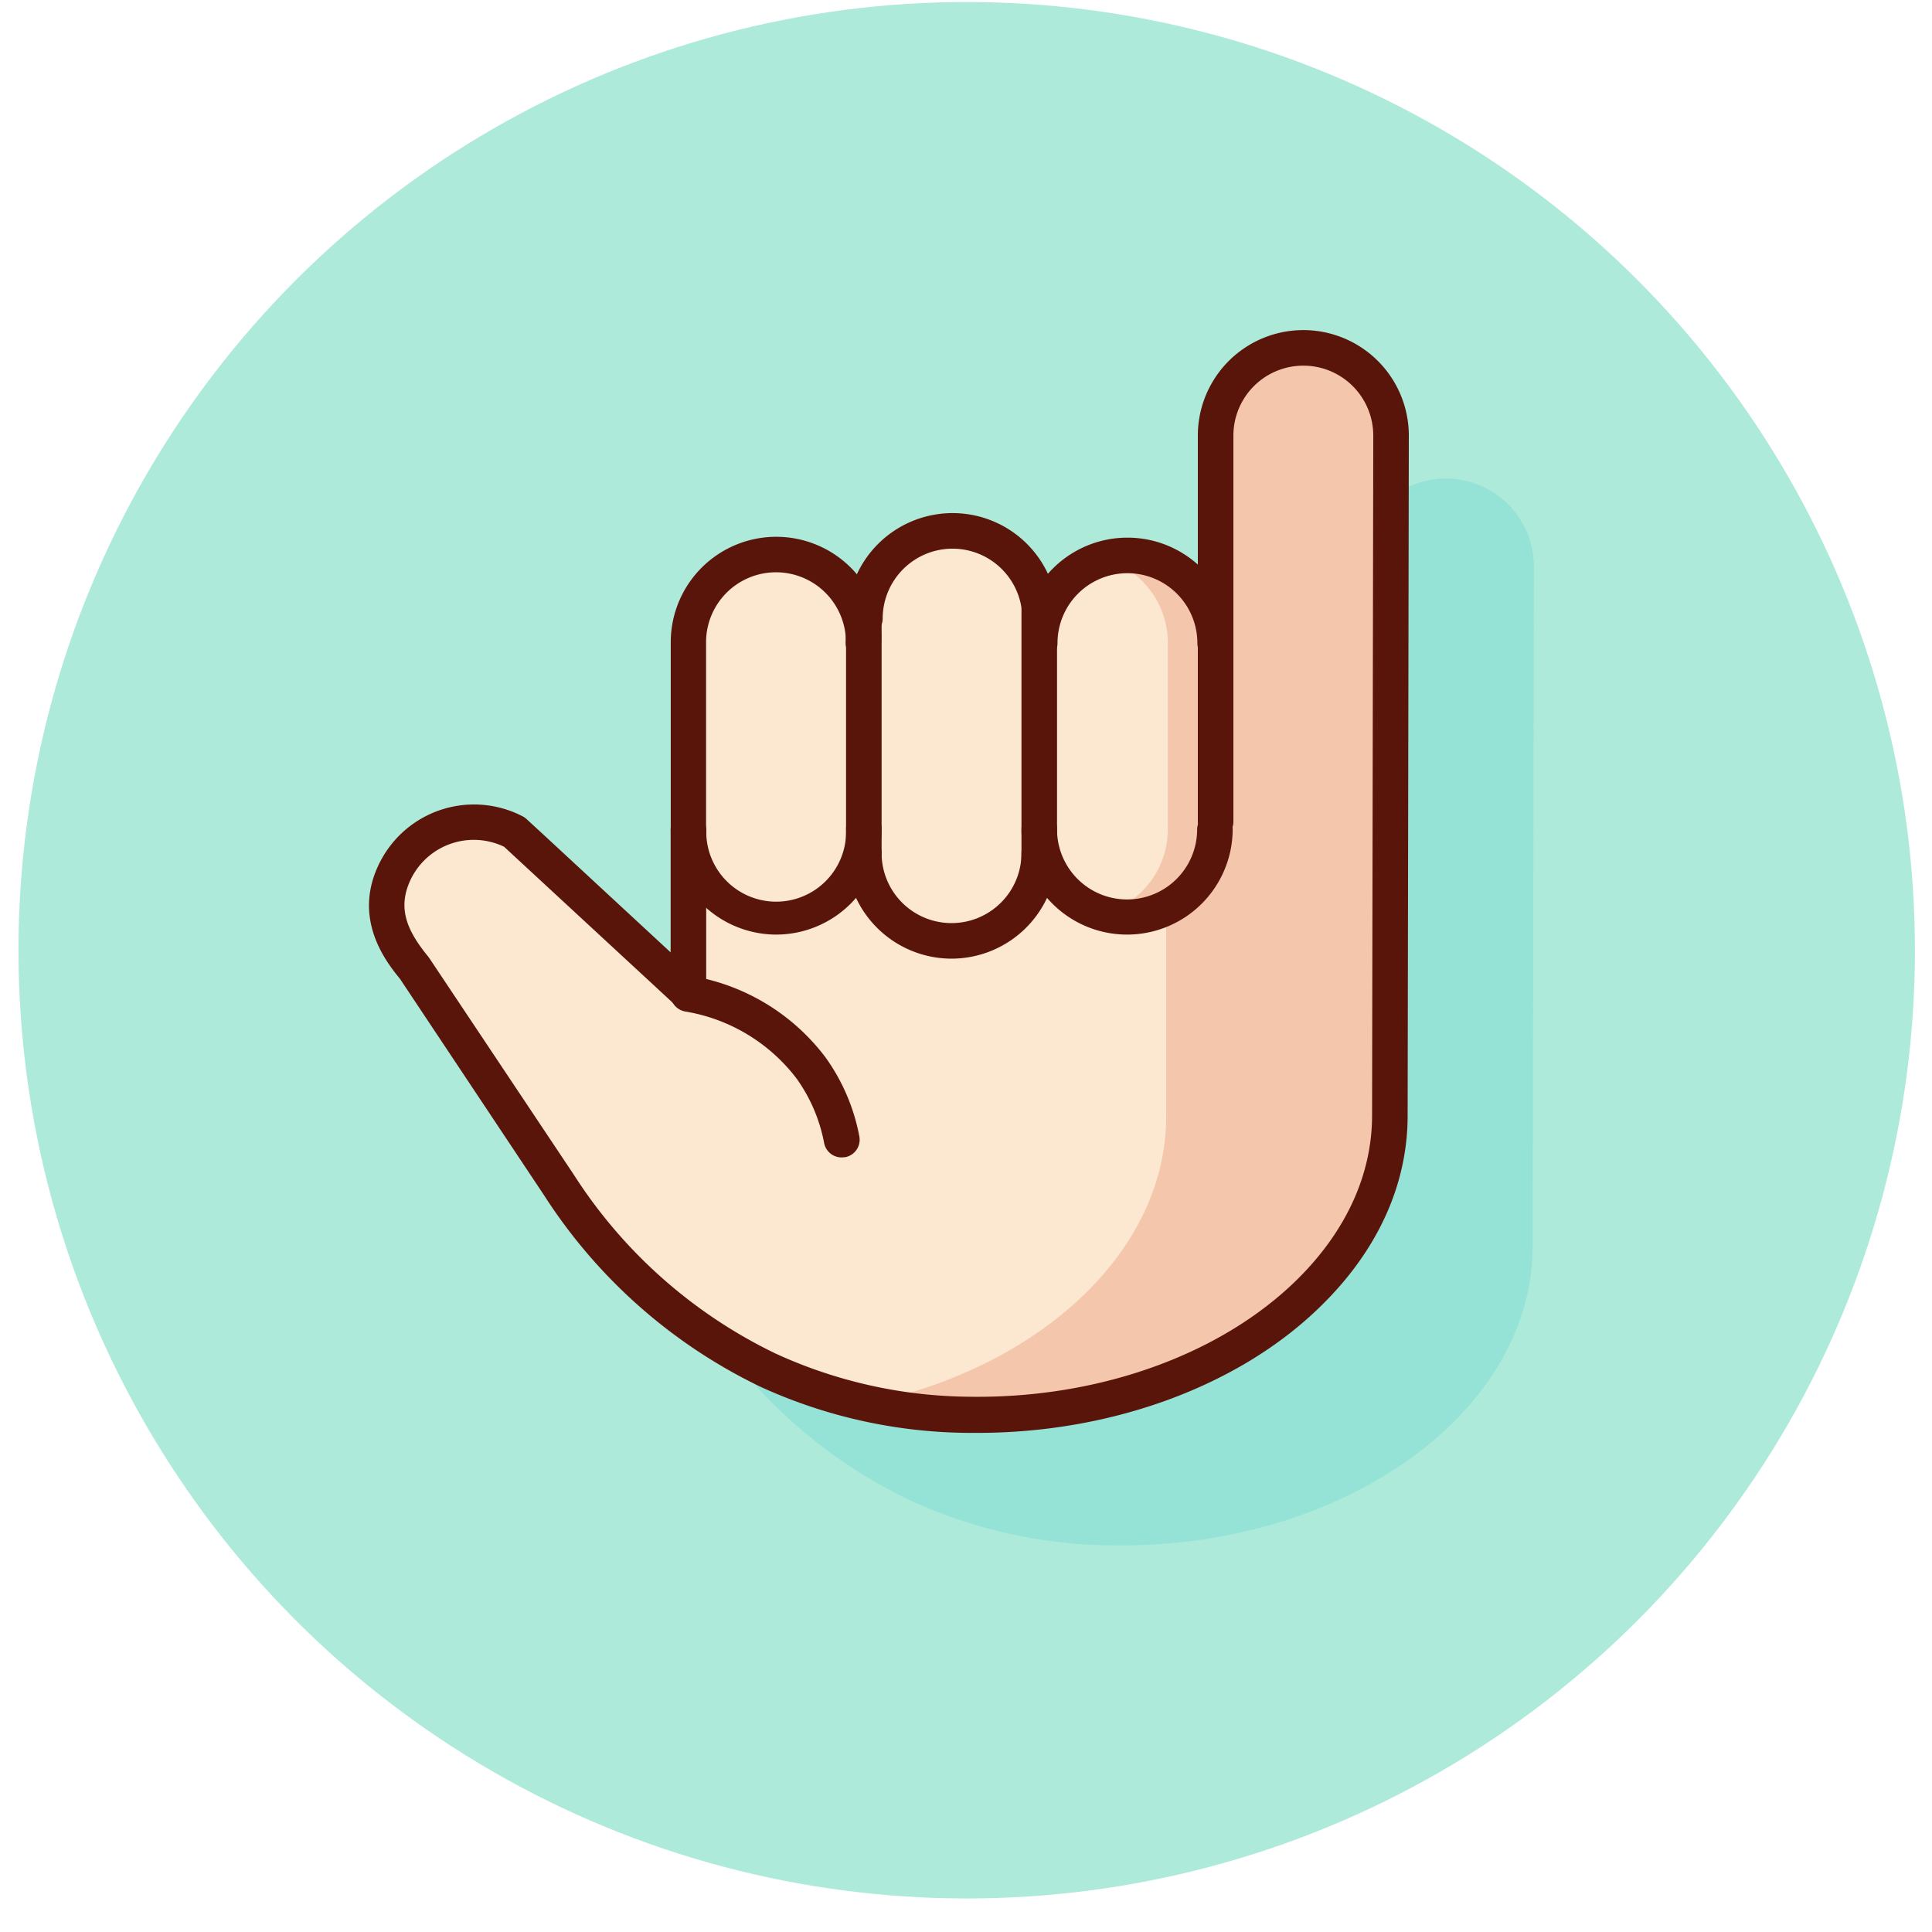
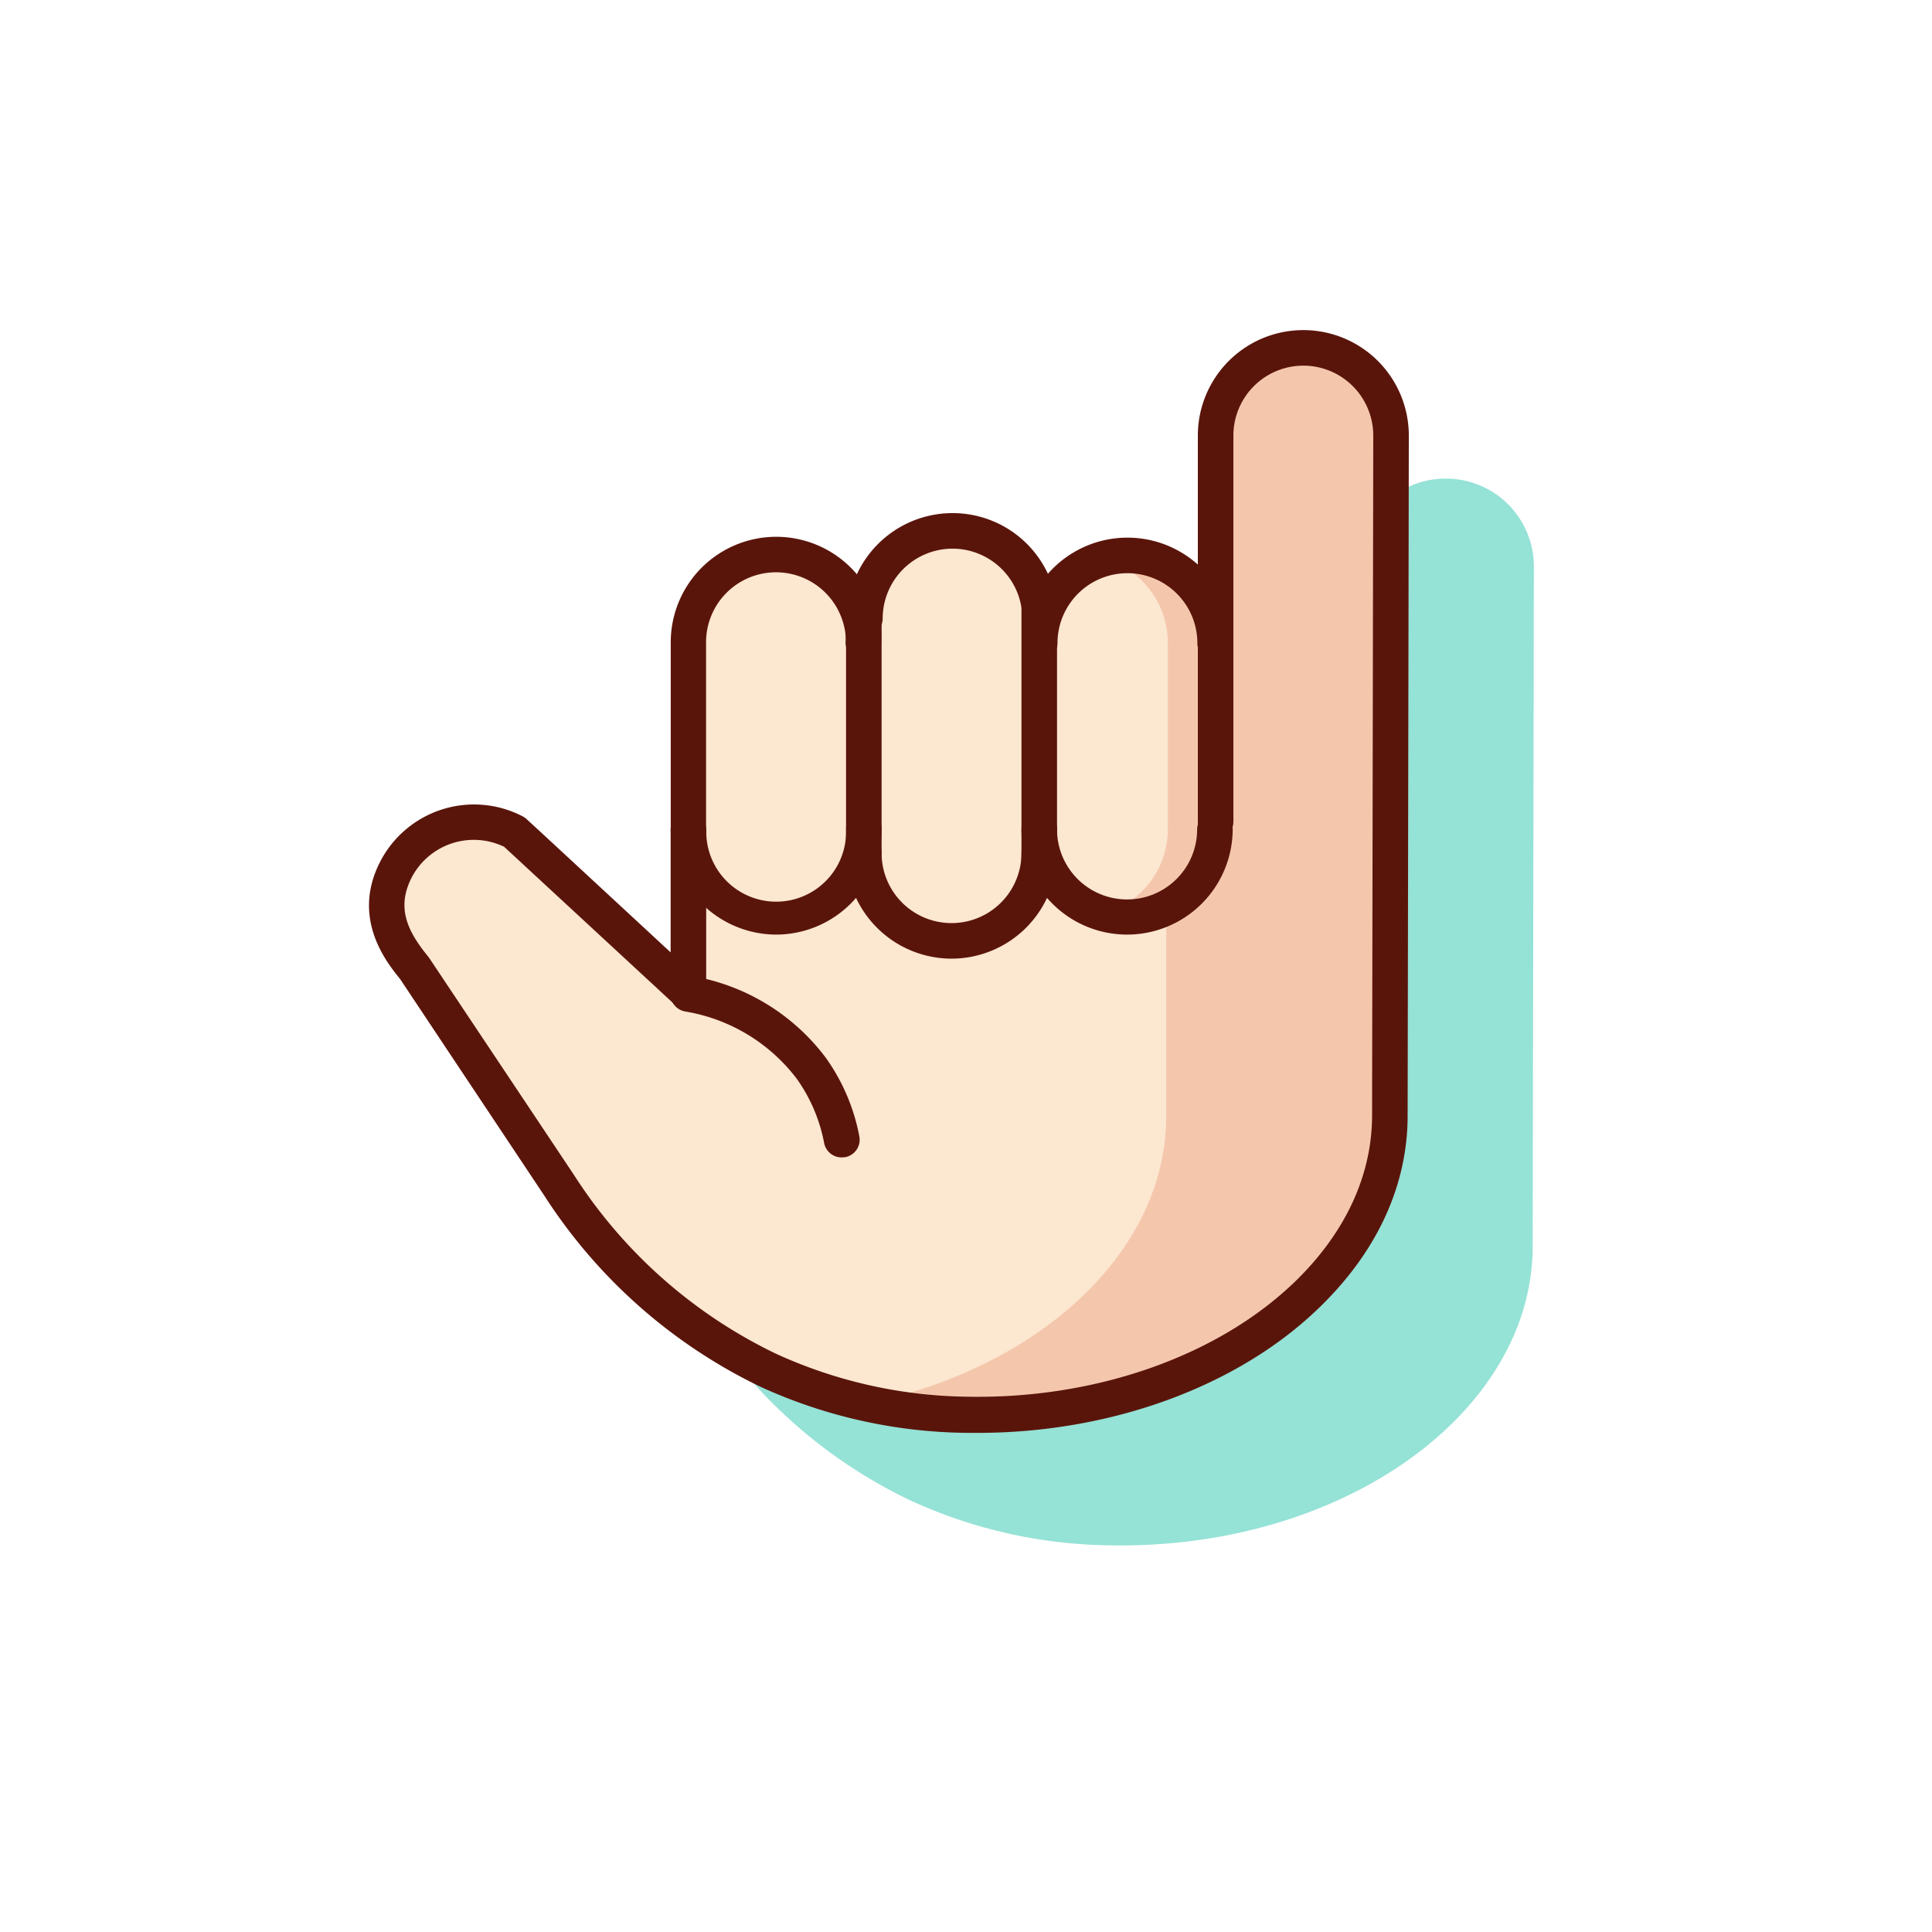
<svg xmlns="http://www.w3.org/2000/svg" width="800px" height="800px" viewBox="0 0 163 163">
  <title>Gestures</title>
-   <circle cx="81.56" cy="80.17" r="80" fill="#adeada" />
  <path d="M58.06,83.78V83.67l-1.43-1.33-1.24-1.14-0.23-.1Z" fill="#95e2d6" />
  <path d="M122,40.38A7.39,7.39,0,0,0,117.34,42l-0.09,52.18c0,14-15.92,25.5-35.5,25.2a41.43,41.43,0,0,1-17-3.79A37.14,37.14,0,0,1,61,113.53a42.15,42.15,0,0,0,15.81,13.06,41.43,41.43,0,0,0,17,3.79c19.58,0.3,35.47-11.25,35.5-25.2l0.1-57.38A7.41,7.41,0,0,0,122,40.38Z" fill="#95e2d6" />
  <path d="M72.88,53.43V70A7.4,7.4,0,0,1,58.09,70V70l0-15.77a7.4,7.4,0,0,1,14.54-1.93A6.64,6.64,0,0,1,72.88,53.43Z" fill="#fce7d0" />
  <path d="M72.92,52.18a7.4,7.4,0,0,1,14.76-.76V72a7.4,7.4,0,0,1-14.8,0V53.43a6.64,6.64,0,0,0-.22-1.18Z" fill="#fce7d0" />
  <path d="M102.52,54.26l0,15.06,0,0.63a7.4,7.4,0,0,1-14.8,0V54.23h0A7.4,7.4,0,1,1,102.52,54.26Z" fill="#fce7d0" />
  <path d="M80.28,79.38a7.4,7.4,0,0,0,7.4-7.4V70a7.4,7.4,0,0,0,14.8,0l0-.63,0-15.06,0-17.49a7.4,7.4,0,1,1,14.8,0l-0.1,57.38c0,14-15.92,25.5-35.5,25.2a41.43,41.43,0,0,1-17-3.79A43.21,43.21,0,0,1,47.17,100L35,81.69c-1.56-1.91-3.42-4.71-1.54-8.34a7.4,7.4,0,0,1,10-3.16l1.24,1.14L58.07,83.78l0-13.77A7.4,7.4,0,0,0,72.88,70v2A7.4,7.4,0,0,0,80.28,79.38Z" fill="#fce7d0" />
  <path d="M87.72,53.7a1.5,1.5,0,0,1-1.5-1.5,5.25,5.25,0,0,0,0-.61,5.89,5.89,0,0,0-5.86-5.3h0a5.9,5.9,0,0,0-5.89,5.89,1.5,1.5,0,0,1-1.5,1.5h0a1.5,1.5,0,0,1-1.5-1.5,8.9,8.9,0,0,1,8.89-8.89h0a8.87,8.87,0,0,1,8.84,8,8,8,0,0,1,0,.93A1.5,1.5,0,0,1,87.72,53.7Z" fill="#5a150b" />
  <path d="M58.09,71.45h0a1.5,1.5,0,0,1-1.5-1.5l0-15.77a8.9,8.9,0,0,1,17.49-2.32,8.15,8.15,0,0,1,.26,1.42,8,8,0,0,1,0,.93,1.5,1.5,0,0,1-3,0,5.26,5.26,0,0,0,0-.61,5.34,5.34,0,0,0-.17-0.94,5.9,5.9,0,0,0-11.6,1.52l0,15.77A1.5,1.5,0,0,1,58.09,71.45Z" fill="#5a150b" />
  <path d="M87.68,75.15a1.5,1.5,0,0,1-1.5-1.5V51.42a1.53,1.53,0,0,1,1.5-1.54,1.47,1.47,0,0,1,1.5,1.46v22.3A1.5,1.5,0,0,1,87.68,75.15Z" fill="#5a150b" />
  <path d="M72.88,73.48a1.5,1.5,0,0,1-1.5-1.5V52.68a1.5,1.5,0,0,1,3,0V72A1.5,1.5,0,0,1,72.88,73.48Z" fill="#5a150b" />
  <path d="M80.28,80.88a8.91,8.91,0,0,1-8.9-8.9,1.5,1.5,0,0,1,3,0,5.9,5.9,0,1,0,11.8,0,1.5,1.5,0,0,1,3,0A8.91,8.91,0,0,1,80.28,80.88Z" fill="#5a150b" />
  <path d="M65.49,78.85A8.92,8.92,0,0,1,56.59,70l1.5-.07h1.5a5.9,5.9,0,1,0,11.79,0,1.5,1.5,0,0,1,3,0A8.91,8.91,0,0,1,65.49,78.85Z" fill="#5a150b" />
  <path d="M71,97.65a1.5,1.5,0,0,1-1.47-1.22A13.72,13.72,0,0,0,67.21,91a14.85,14.85,0,0,0-9.39-5.66,1.5,1.5,0,1,1,.51-3,17.87,17.87,0,0,1,11.31,6.86,16.7,16.7,0,0,1,2.86,6.67,1.5,1.5,0,0,1-1.19,1.76Z" fill="#5a150b" />
  <path d="M110,29.38a7.4,7.4,0,0,0-7.41,7.39l0,17.49,0,15.06,0,0.63a7.39,7.39,0,0,1-4.2,6.67l0,17.56c0,11.37-10.59,21.15-25.1,24.21a43.34,43.34,0,0,0,8.6,1c19.58,0.3,35.47-11.25,35.5-25.2l0.1-57.38A7.41,7.41,0,0,0,110,29.38Z" fill="#f4c7ad" />
  <path d="M95.13,46.84a7.4,7.4,0,0,0-2,.28,7.41,7.41,0,0,1,5.4,7.14l0,15.06,0,0.63a7.39,7.39,0,0,1-5.4,7.12,7.38,7.38,0,0,0,9.4-7.12l0-.63,0-15.06A7.41,7.41,0,0,0,95.13,46.84Z" fill="#f4c7ad" />
  <path d="M102.52,55.76a1.5,1.5,0,0,1-1.5-1.5,5.9,5.9,0,1,0-11.8,0,1.5,1.5,0,0,1-1.5,1.5h0a1.5,1.5,0,0,1-1.5-1.5,8.9,8.9,0,1,1,17.8,0A1.5,1.5,0,0,1,102.52,55.76Z" fill="#5a150b" />
  <path d="M95.08,78.85a8.91,8.91,0,0,1-8.9-8.9,1.5,1.5,0,0,1,3,0A5.9,5.9,0,1,0,101,70a1.5,1.5,0,0,1,3,0A8.91,8.91,0,0,1,95.08,78.85Z" fill="#5a150b" />
  <path d="M82.47,120.89H81.73A42.83,42.83,0,0,1,64.16,117a44.71,44.71,0,0,1-18.24-16.13L33.75,82.59c-1.18-1.45-4.13-5.16-1.66-9.92a8.91,8.91,0,0,1,12-3.8,1.49,1.49,0,0,1,.33.23l1.24,1.14L56.58,80.35l0-10.34a1.5,1.5,0,0,1,1.5-1.5h0a1.5,1.5,0,0,1,1.5,1.5l0,13.77a1.5,1.5,0,0,1-2.52,1.1L42.53,71.44A5.91,5.91,0,0,0,34.75,74c-1.32,2.55-.41,4.52,1.37,6.7l0.09,0.12,12.21,18.3a41.71,41.71,0,0,0,17,15.07,39.89,39.89,0,0,0,16.36,3.65c10.86,0.17,21.17-3.52,27.62-9.85,4.15-4.08,6.35-8.87,6.36-13.86l0.1-57.38a5.9,5.9,0,1,0-11.8,0l0,32.55a1.48,1.48,0,0,1-1.5,1.5,1.5,1.5,0,0,1-1.5-1.5l0-32.55a8.9,8.9,0,1,1,17.8,0l-0.1,57.38c0,5.81-2.52,11.34-7.26,16C104.64,116.91,93.84,120.89,82.47,120.89Z" fill="#5a150b" />
</svg>